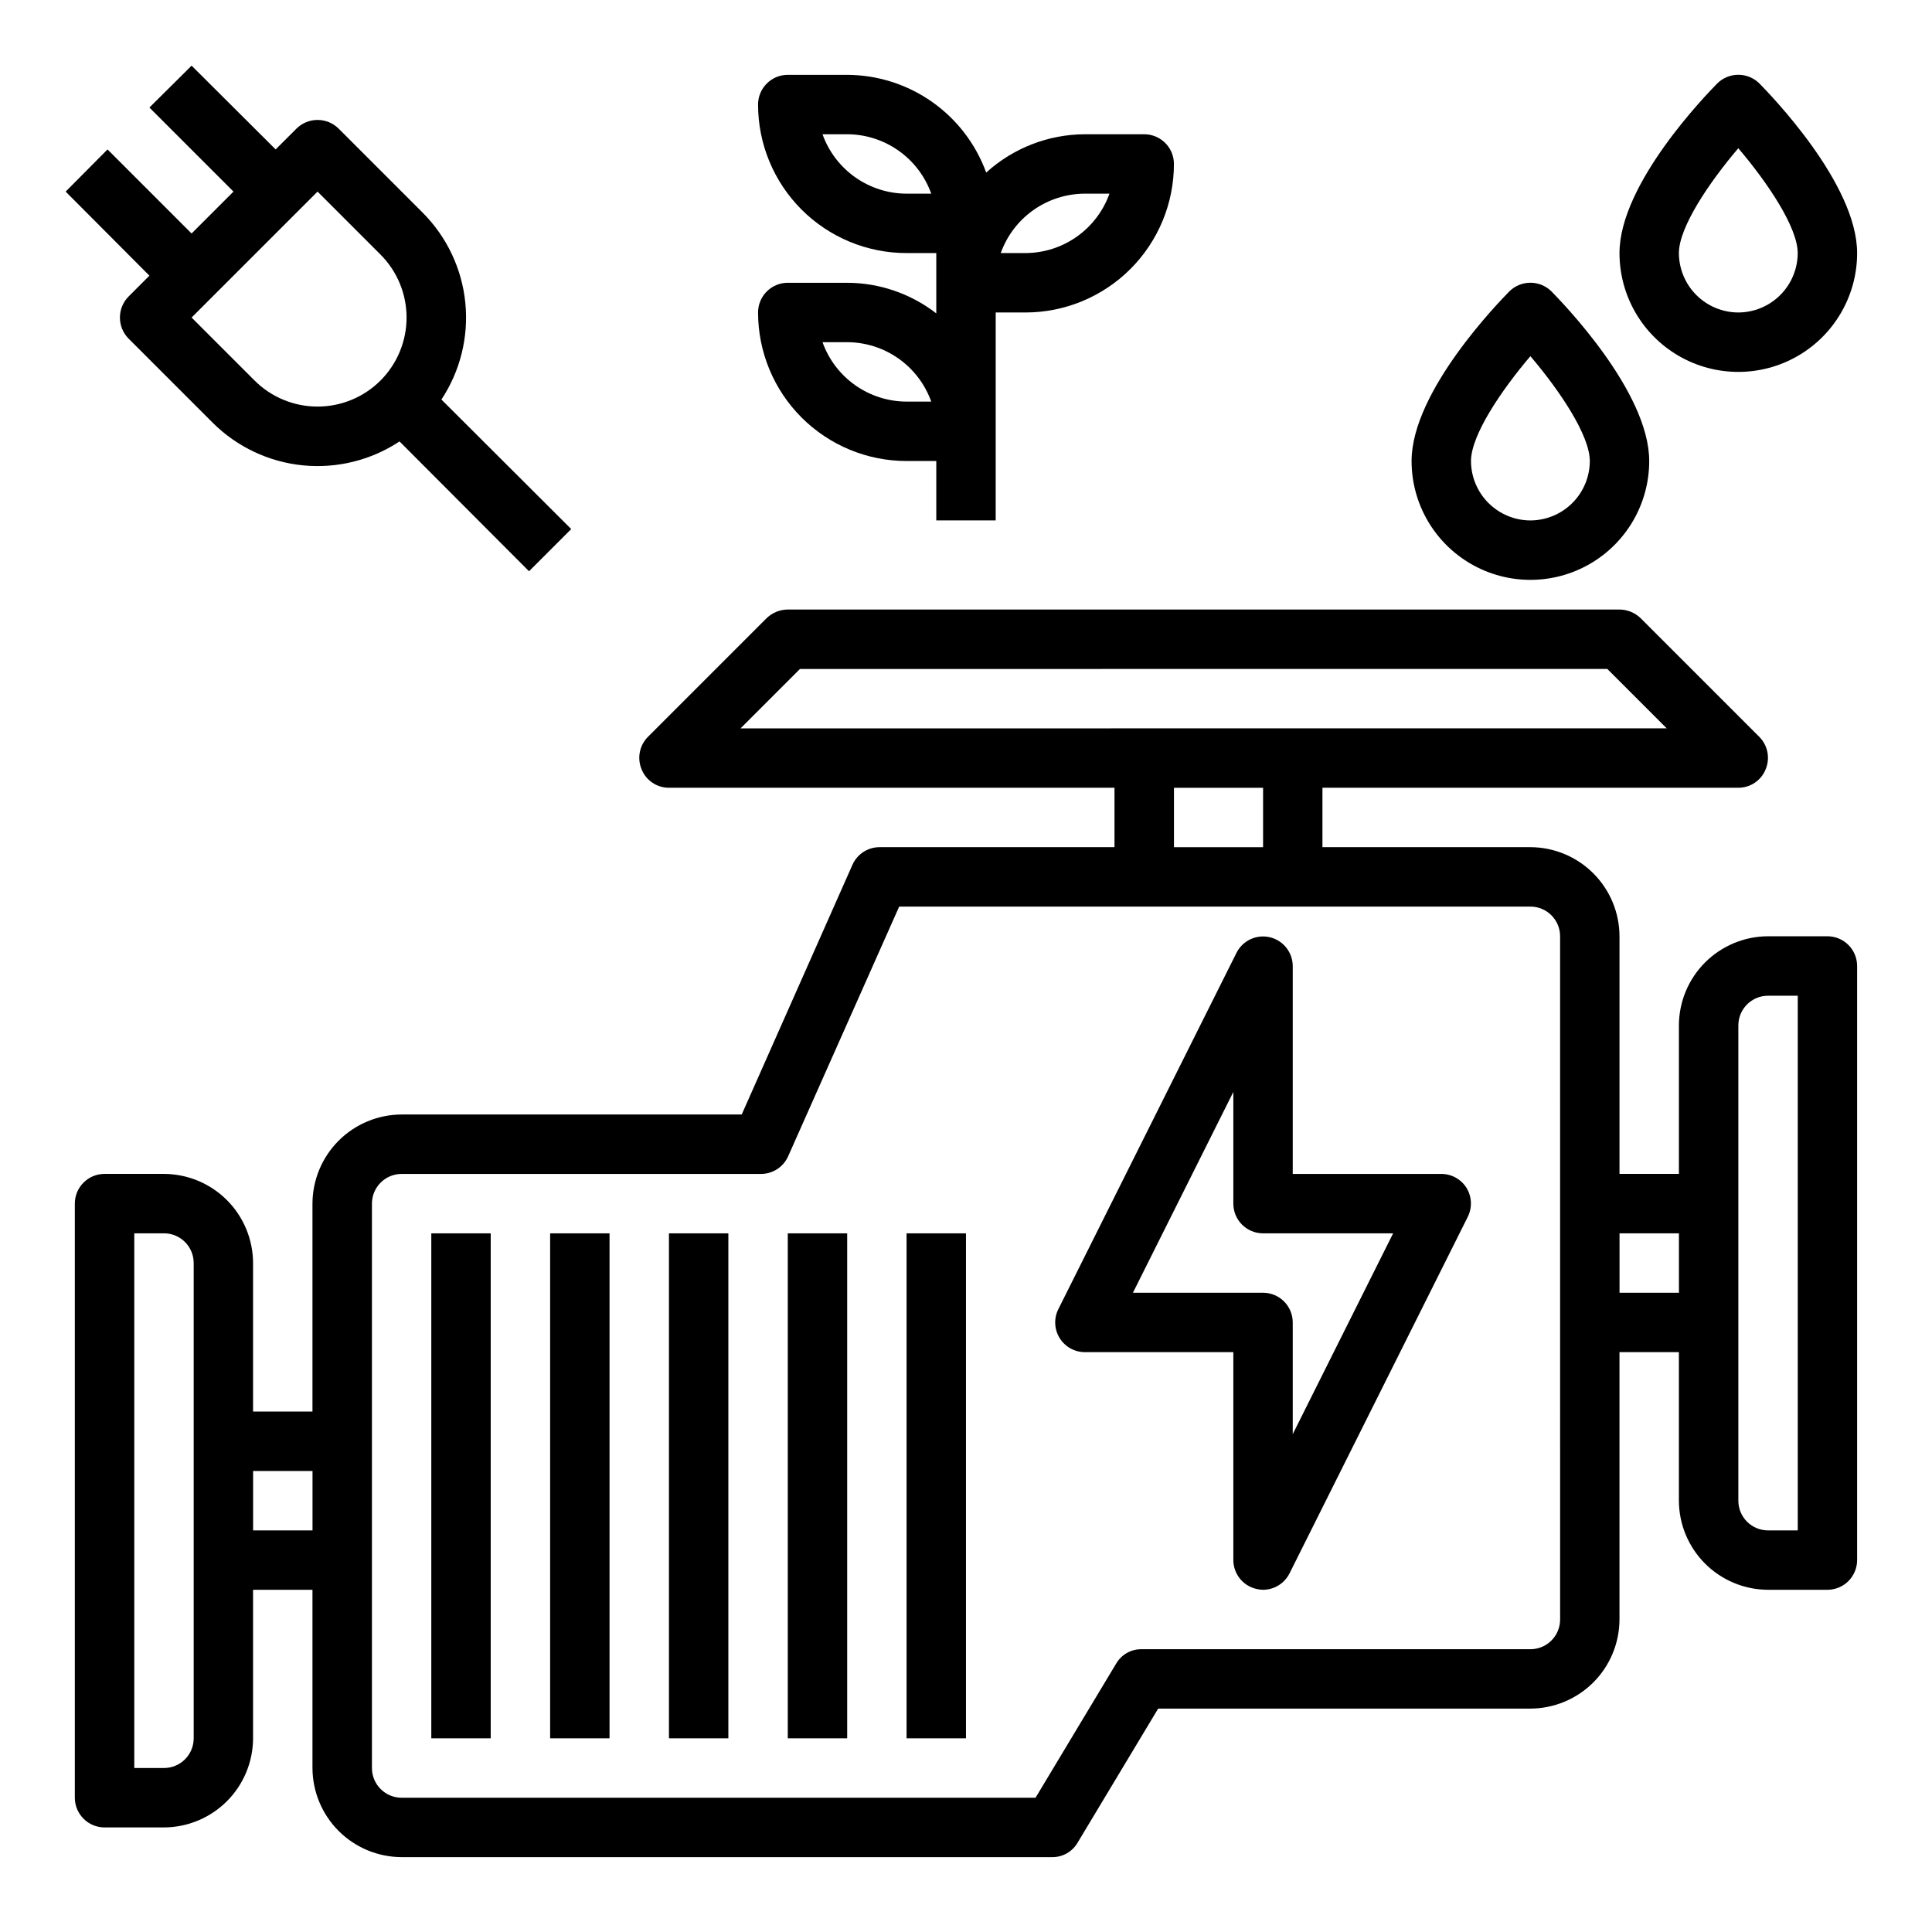
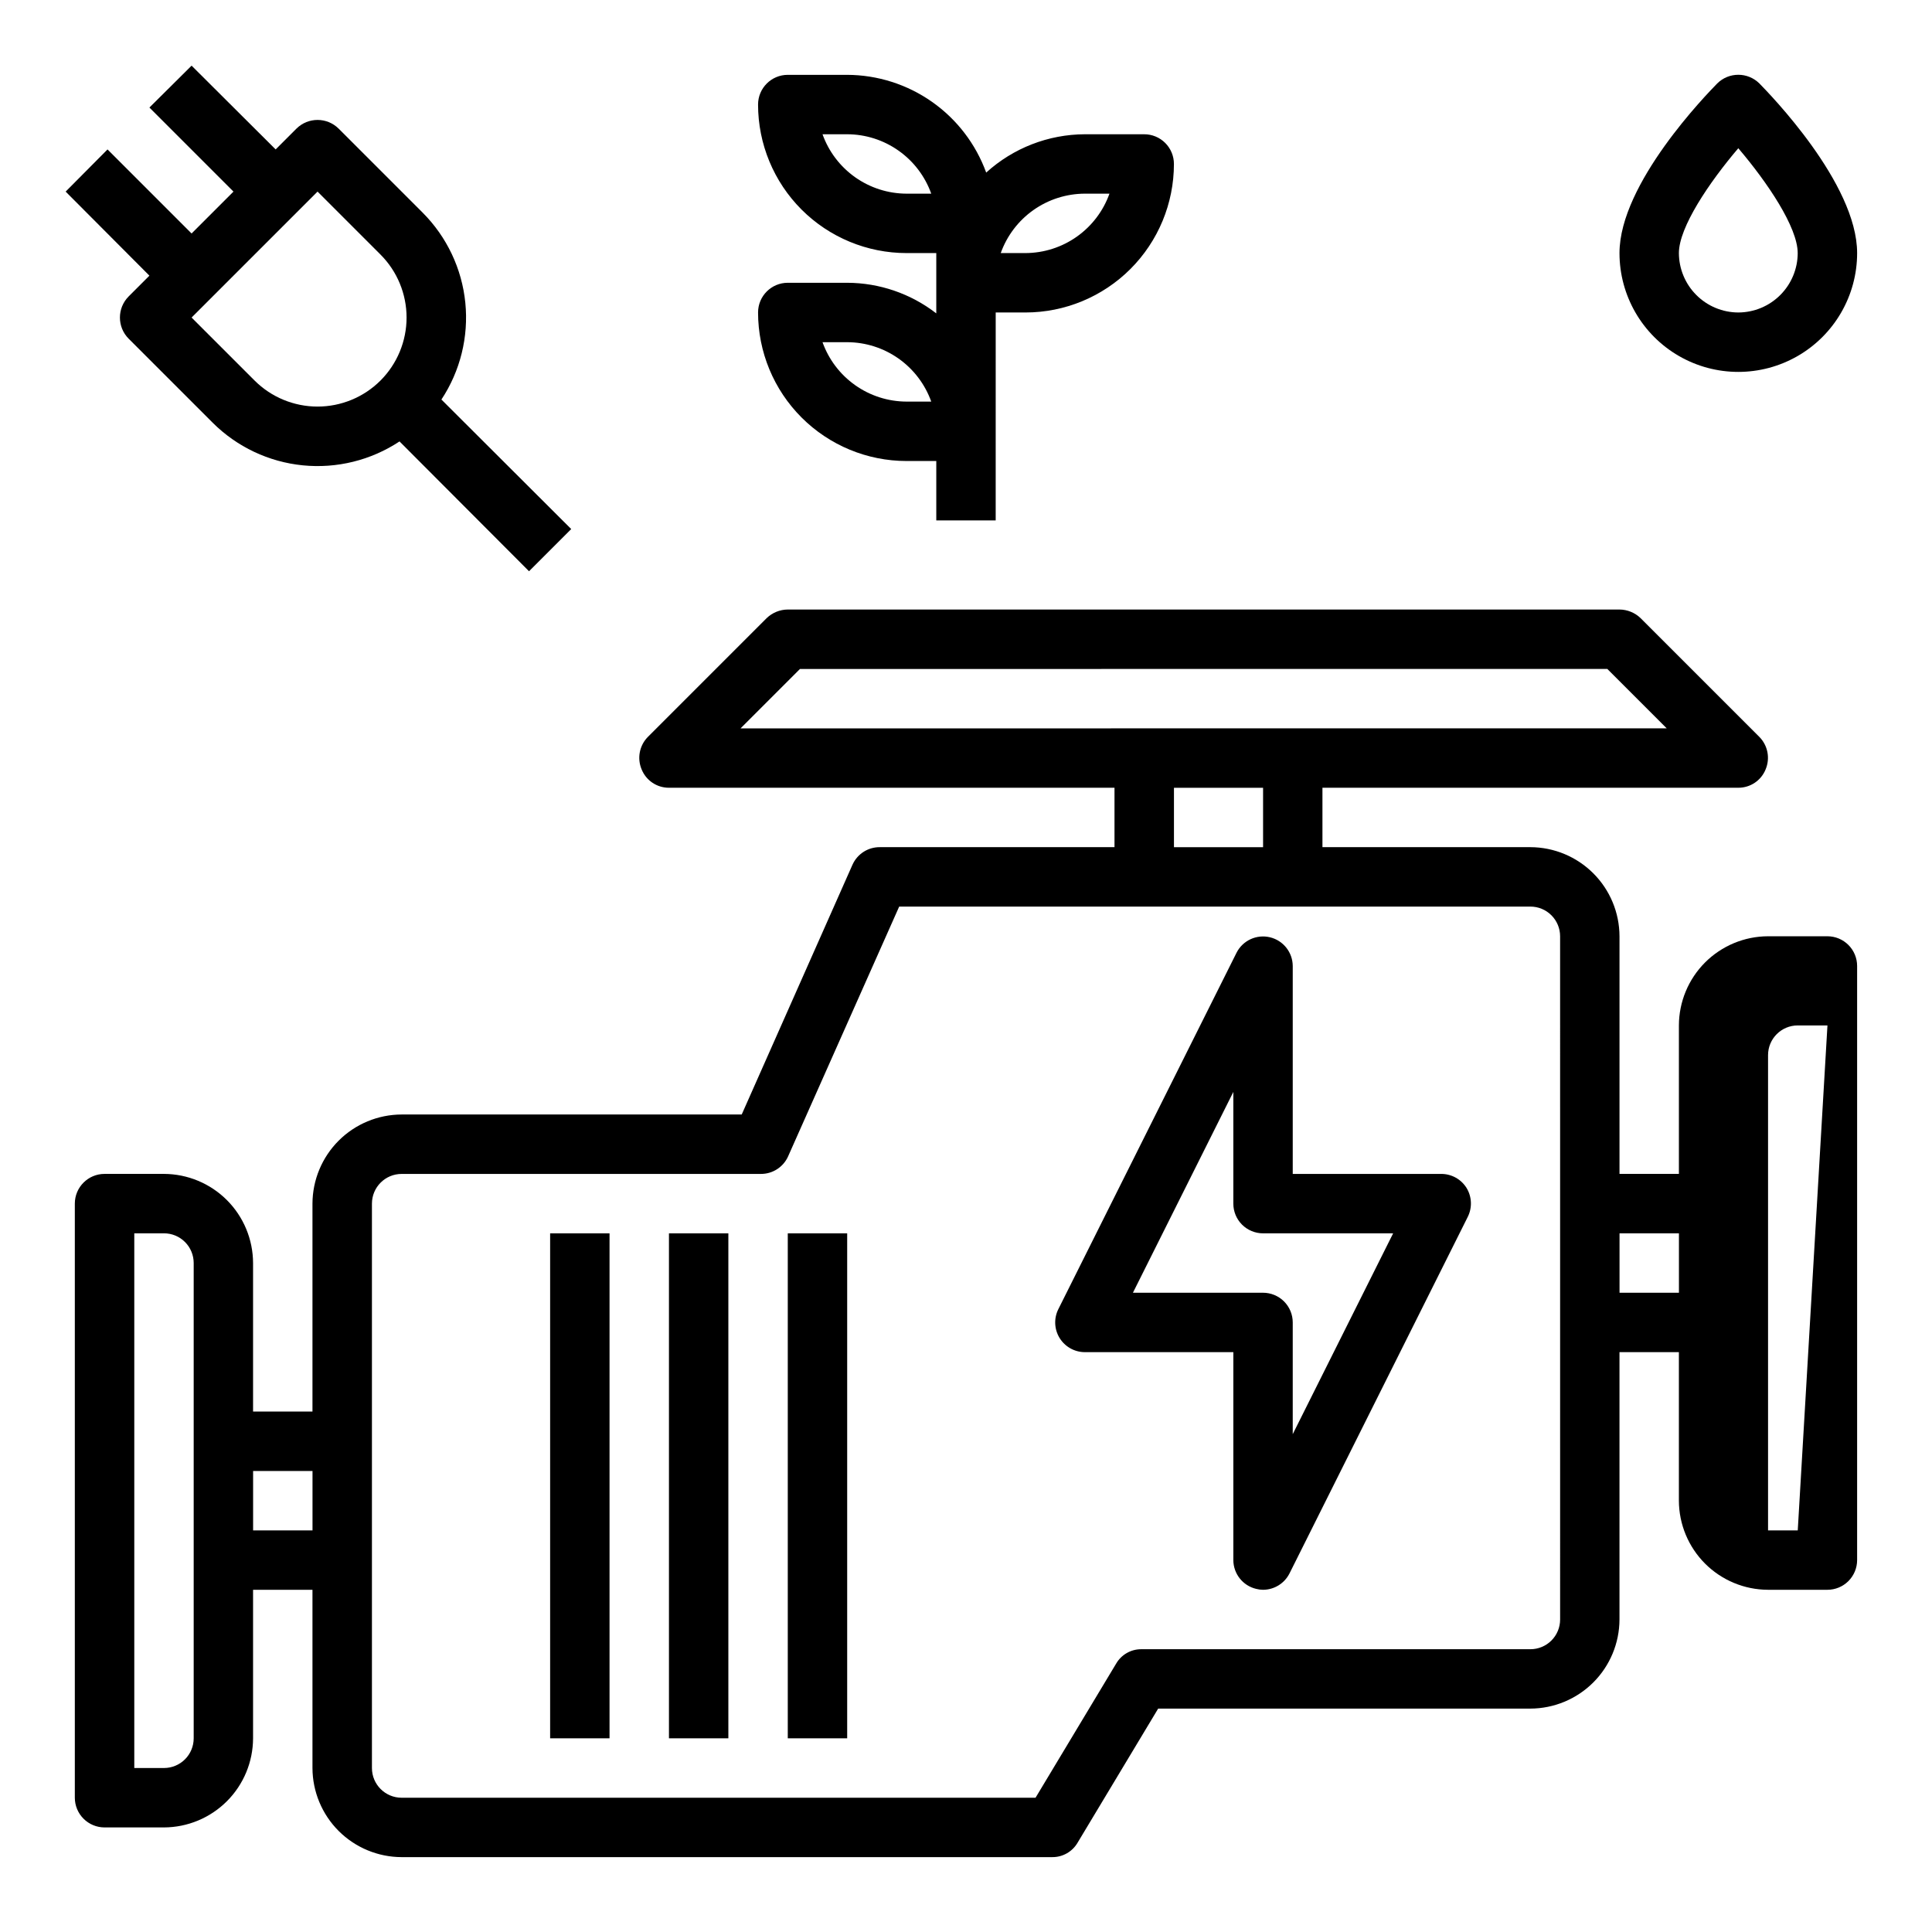
<svg xmlns="http://www.w3.org/2000/svg" fill="#000000" width="800px" height="800px" version="1.1" viewBox="144 144 512 512">
  <g>
    <path d="m260.98 249.88c5-7.562 7.238-16.617 6.336-25.641-0.902-9.023-4.894-17.453-11.297-23.875l-22.277-22.277c-3.094-3.07-8.086-3.07-11.18 0l-5.512 5.512-22.277-22.199-11.176 11.098 22.277 22.277-11.102 11.102-22.277-22.277-11.098 11.176 22.199 22.277-5.512 5.512c-3.07 3.094-3.07 8.086 0 11.18l22.277 22.277c6.422 6.402 14.852 10.395 23.875 11.297 9.023 0.902 18.078-1.336 25.641-6.336l34.32 34.402 11.18-11.18zm-16.137-5.039h-0.004c-4.426 4.422-10.43 6.906-16.688 6.906-6.258 0-12.262-2.484-16.688-6.906l-16.691-16.688 33.379-33.379 16.688 16.688v0.004c4.422 4.426 6.906 10.43 6.906 16.688 0 6.258-2.484 12.262-6.906 16.688z" />
-     <path d="m555.16 221.23c-3.094-3.07-8.086-3.07-11.18 0-2.598 2.676-25.898 26.449-25.898 44.949 0 11.246 6.004 21.645 15.746 27.27 9.742 5.625 21.746 5.625 31.488 0s15.742-16.023 15.742-27.27c0-18.5-23.301-42.273-25.898-44.949zm-5.59 60.691c-4.172-0.012-8.168-1.676-11.117-4.625s-4.613-6.945-4.625-11.117c0-6.848 8.031-18.734 15.742-27.789 7.715 9.055 15.742 20.941 15.742 27.789h0.004c-0.016 4.172-1.676 8.168-4.625 11.117-2.953 2.949-6.949 4.613-11.121 4.625z" />
    <path d="m610.26 166.12c-3.094-3.07-8.086-3.07-11.18 0-2.598 2.676-25.898 26.449-25.898 44.949 0 11.25 6 21.645 15.742 27.27 9.742 5.625 21.746 5.625 31.488 0 9.742-5.625 15.746-16.02 15.746-27.27 0-18.5-23.301-42.273-25.898-44.949zm-5.59 60.691c-4.172-0.012-8.168-1.672-11.121-4.625-2.949-2.949-4.609-6.945-4.625-11.117 0-6.848 8.031-18.734 15.742-27.789 7.715 9.055 15.742 20.941 15.742 27.789h0.004c-0.012 4.172-1.676 8.168-4.625 11.117-2.949 2.953-6.945 4.613-11.117 4.625z" />
    <path d="m447.23 179.58h-15.742c-9.672 0.035-18.98 3.652-26.137 10.156-2.754-7.57-7.762-14.109-14.352-18.742-6.586-4.629-14.438-7.129-22.488-7.16h-15.746c-4.348 0-7.871 3.527-7.871 7.875 0 10.438 4.148 20.449 11.527 27.832 7.383 7.379 17.395 11.527 27.832 11.527h7.871v15.98c-6.762-5.234-15.062-8.086-23.613-8.109h-15.746c-4.348 0-7.871 3.523-7.871 7.871 0 10.441 4.148 20.453 11.527 27.832 7.383 7.383 17.395 11.531 27.832 11.531h7.871v15.742h15.742l0.004-55.105h7.871c10.438 0 20.449-4.144 27.832-11.527 7.383-7.383 11.527-17.391 11.527-27.832 0-2.086-0.828-4.09-2.305-5.566-1.477-1.477-3.477-2.305-5.566-2.305zm-62.977 15.742c-4.883-0.012-9.641-1.531-13.629-4.348-3.984-2.82-7.008-6.797-8.648-11.395h6.535c4.879 0.012 9.641 1.531 13.625 4.352 3.988 2.816 7.008 6.793 8.652 11.391zm0 55.105c-4.883-0.012-9.641-1.531-13.629-4.352-3.984-2.816-7.008-6.793-8.648-11.391h6.535c4.879 0.012 9.641 1.531 13.625 4.348 3.988 2.82 7.008 6.797 8.652 11.395zm31.488-39.359h-6.535c1.645-4.598 4.664-8.578 8.652-11.395 3.984-2.816 8.746-4.336 13.629-4.352h6.535-0.004c-1.641 4.598-4.664 8.578-8.648 11.395-3.988 2.82-8.746 4.336-13.629 4.352z" />
-     <path d="m628.29 392.12h-15.746c-6.258 0.02-12.254 2.516-16.68 6.938-4.422 4.426-6.918 10.422-6.938 16.68v39.359h-15.742v-62.977c-0.02-6.258-2.512-12.254-6.938-16.676-4.426-4.426-10.422-6.922-16.68-6.938h-55.105v-15.746h110.21c3.188 0.012 6.059-1.922 7.242-4.879 1.23-2.934 0.578-6.316-1.652-8.582l-31.488-31.488c-1.504-1.449-3.504-2.266-5.59-2.281h-220.42c-2.086 0.016-4.086 0.832-5.59 2.281l-31.488 31.488c-2.231 2.266-2.883 5.648-1.652 8.582 1.188 2.957 4.055 4.891 7.242 4.879h118.08v15.742l-62.191 0.004c-3.121-0.027-5.961 1.797-7.242 4.644l-29.359 66.203h-90.137c-6.258 0.02-12.254 2.512-16.68 6.938-4.422 4.426-6.918 10.422-6.938 16.68v55.105l-15.742-0.004v-39.359c-0.02-6.258-2.512-12.254-6.938-16.68-4.426-4.422-10.422-6.918-16.68-6.938h-15.742c-4.348 0-7.875 3.527-7.875 7.875v157.44c0 2.09 0.832 4.09 2.309 5.566 1.477 1.477 3.477 2.309 5.566 2.309h15.742c6.258-0.02 12.254-2.516 16.68-6.941 4.426-4.422 6.918-10.418 6.938-16.676v-39.359h15.742v47.23c0.02 6.258 2.516 12.254 6.938 16.68 4.426 4.422 10.422 6.918 16.68 6.938h172.4c2.789 0.035 5.379-1.441 6.769-3.859l21.332-35.5h98.637c6.258-0.02 12.254-2.516 16.68-6.938 4.426-4.426 6.918-10.422 6.938-16.68v-70.848h15.742v39.359c0.02 6.258 2.516 12.254 6.938 16.68 4.426 4.422 10.422 6.918 16.68 6.938h15.746c2.086 0 4.09-0.832 5.566-2.309 1.473-1.477 2.305-3.477 2.305-5.566v-157.44c0-2.09-0.832-4.09-2.305-5.566-1.477-1.477-3.481-2.309-5.566-2.309zm-432.96 212.55c0 2.086-0.828 4.09-2.305 5.566-1.477 1.477-3.477 2.305-5.566 2.305h-7.871v-141.7h7.871c2.09 0 4.09 0.828 5.566 2.305 1.477 1.477 2.305 3.481 2.305 5.566zm31.488-55.105h-15.742v-15.742h15.742zm113.44-212.54 15.742-15.742 213.96-0.004 15.742 15.742zm138.47 15.742v15.742l-23.617 0.004v-15.746zm78.719 220.42c0 2.086-0.828 4.09-2.305 5.566-1.477 1.477-3.477 2.305-5.566 2.305h-103.12c-2.766-0.012-5.32 1.461-6.691 3.859l-21.336 35.5h-167.99c-4.348 0-7.871-3.523-7.871-7.871v-149.57c0-4.348 3.523-7.875 7.871-7.875h95.25c3.094-0.004 5.898-1.824 7.164-4.644l29.441-66.203h167.28c2.09 0 4.09 0.828 5.566 2.305 1.477 1.477 2.305 3.481 2.305 5.566zm31.488-86.594h-15.742v-15.742h15.742zm31.488 62.977h-7.871c-4.348 0-7.871-3.523-7.871-7.871v-125.95c0-4.348 3.523-7.871 7.871-7.871h7.871z" />
+     <path d="m628.29 392.12h-15.746c-6.258 0.02-12.254 2.516-16.68 6.938-4.422 4.426-6.918 10.422-6.938 16.68v39.359h-15.742v-62.977c-0.02-6.258-2.512-12.254-6.938-16.676-4.426-4.426-10.422-6.922-16.68-6.938h-55.105v-15.746h110.21c3.188 0.012 6.059-1.922 7.242-4.879 1.23-2.934 0.578-6.316-1.652-8.582l-31.488-31.488c-1.504-1.449-3.504-2.266-5.59-2.281h-220.42c-2.086 0.016-4.086 0.832-5.59 2.281l-31.488 31.488c-2.231 2.266-2.883 5.648-1.652 8.582 1.188 2.957 4.055 4.891 7.242 4.879h118.08v15.742l-62.191 0.004c-3.121-0.027-5.961 1.797-7.242 4.644l-29.359 66.203h-90.137c-6.258 0.02-12.254 2.512-16.68 6.938-4.422 4.426-6.918 10.422-6.938 16.68v55.105l-15.742-0.004v-39.359c-0.02-6.258-2.512-12.254-6.938-16.68-4.426-4.422-10.422-6.918-16.68-6.938h-15.742c-4.348 0-7.875 3.527-7.875 7.875v157.44c0 2.09 0.832 4.09 2.309 5.566 1.477 1.477 3.477 2.309 5.566 2.309h15.742c6.258-0.02 12.254-2.516 16.68-6.941 4.426-4.422 6.918-10.418 6.938-16.676v-39.359h15.742v47.23c0.02 6.258 2.516 12.254 6.938 16.68 4.426 4.422 10.422 6.918 16.68 6.938h172.4c2.789 0.035 5.379-1.441 6.769-3.859l21.332-35.5h98.637c6.258-0.02 12.254-2.516 16.68-6.938 4.426-4.426 6.918-10.422 6.938-16.68v-70.848h15.742v39.359c0.02 6.258 2.516 12.254 6.938 16.68 4.426 4.422 10.422 6.918 16.68 6.938h15.746c2.086 0 4.09-0.832 5.566-2.309 1.473-1.477 2.305-3.477 2.305-5.566v-157.44c0-2.09-0.832-4.09-2.305-5.566-1.477-1.477-3.481-2.309-5.566-2.309zm-432.96 212.55c0 2.086-0.828 4.09-2.305 5.566-1.477 1.477-3.477 2.305-5.566 2.305h-7.871v-141.7h7.871c2.09 0 4.09 0.828 5.566 2.305 1.477 1.477 2.305 3.481 2.305 5.566zm31.488-55.105h-15.742v-15.742h15.742zm113.44-212.54 15.742-15.742 213.96-0.004 15.742 15.742zm138.47 15.742v15.742l-23.617 0.004v-15.746zm78.719 220.42c0 2.086-0.828 4.09-2.305 5.566-1.477 1.477-3.477 2.305-5.566 2.305h-103.12c-2.766-0.012-5.32 1.461-6.691 3.859l-21.336 35.5h-167.99c-4.348 0-7.871-3.523-7.871-7.871v-149.57c0-4.348 3.523-7.875 7.871-7.875h95.25c3.094-0.004 5.898-1.824 7.164-4.644l29.441-66.203h167.28c2.09 0 4.09 0.828 5.566 2.305 1.477 1.477 2.305 3.481 2.305 5.566zm31.488-86.594h-15.742v-15.742h15.742zm31.488 62.977h-7.871v-125.95c0-4.348 3.523-7.871 7.871-7.871h7.871z" />
    <path d="m532.64 458.8c-1.441-2.305-3.969-3.703-6.691-3.699h-39.359v-55.102c-0.02-3.629-2.519-6.773-6.047-7.613-3.531-0.84-7.176 0.84-8.832 4.07l-47.23 94.465c-1.227 2.434-1.105 5.332 0.32 7.66 1.43 2.324 3.957 3.746 6.688 3.754h39.359v55.105-0.004c0.012 3.641 2.516 6.801 6.059 7.637 0.594 0.156 1.203 0.234 1.812 0.238 2.965-0.012 5.672-1.684 7.008-4.332l47.23-94.465c1.238-2.449 1.121-5.371-0.316-7.715zm-46.051 65.262v-29.602c0-2.086-0.828-4.09-2.305-5.566-1.477-1.473-3.481-2.305-5.566-2.305h-34.48l26.609-53.215v29.602c0 2.086 0.828 4.09 2.305 5.566 1.477 1.473 3.481 2.305 5.566 2.305h34.48z" />
-     <path d="m258.3 470.85h15.742v133.82h-15.742z" />
    <path d="m289.79 470.85h15.742v133.82h-15.742z" />
    <path d="m321.28 470.85h15.742v133.82h-15.742z" />
    <path d="m352.77 470.85h15.742v133.82h-15.742z" />
-     <path d="m384.25 470.85h15.742v133.82h-15.742z" />
  </g>
</svg>